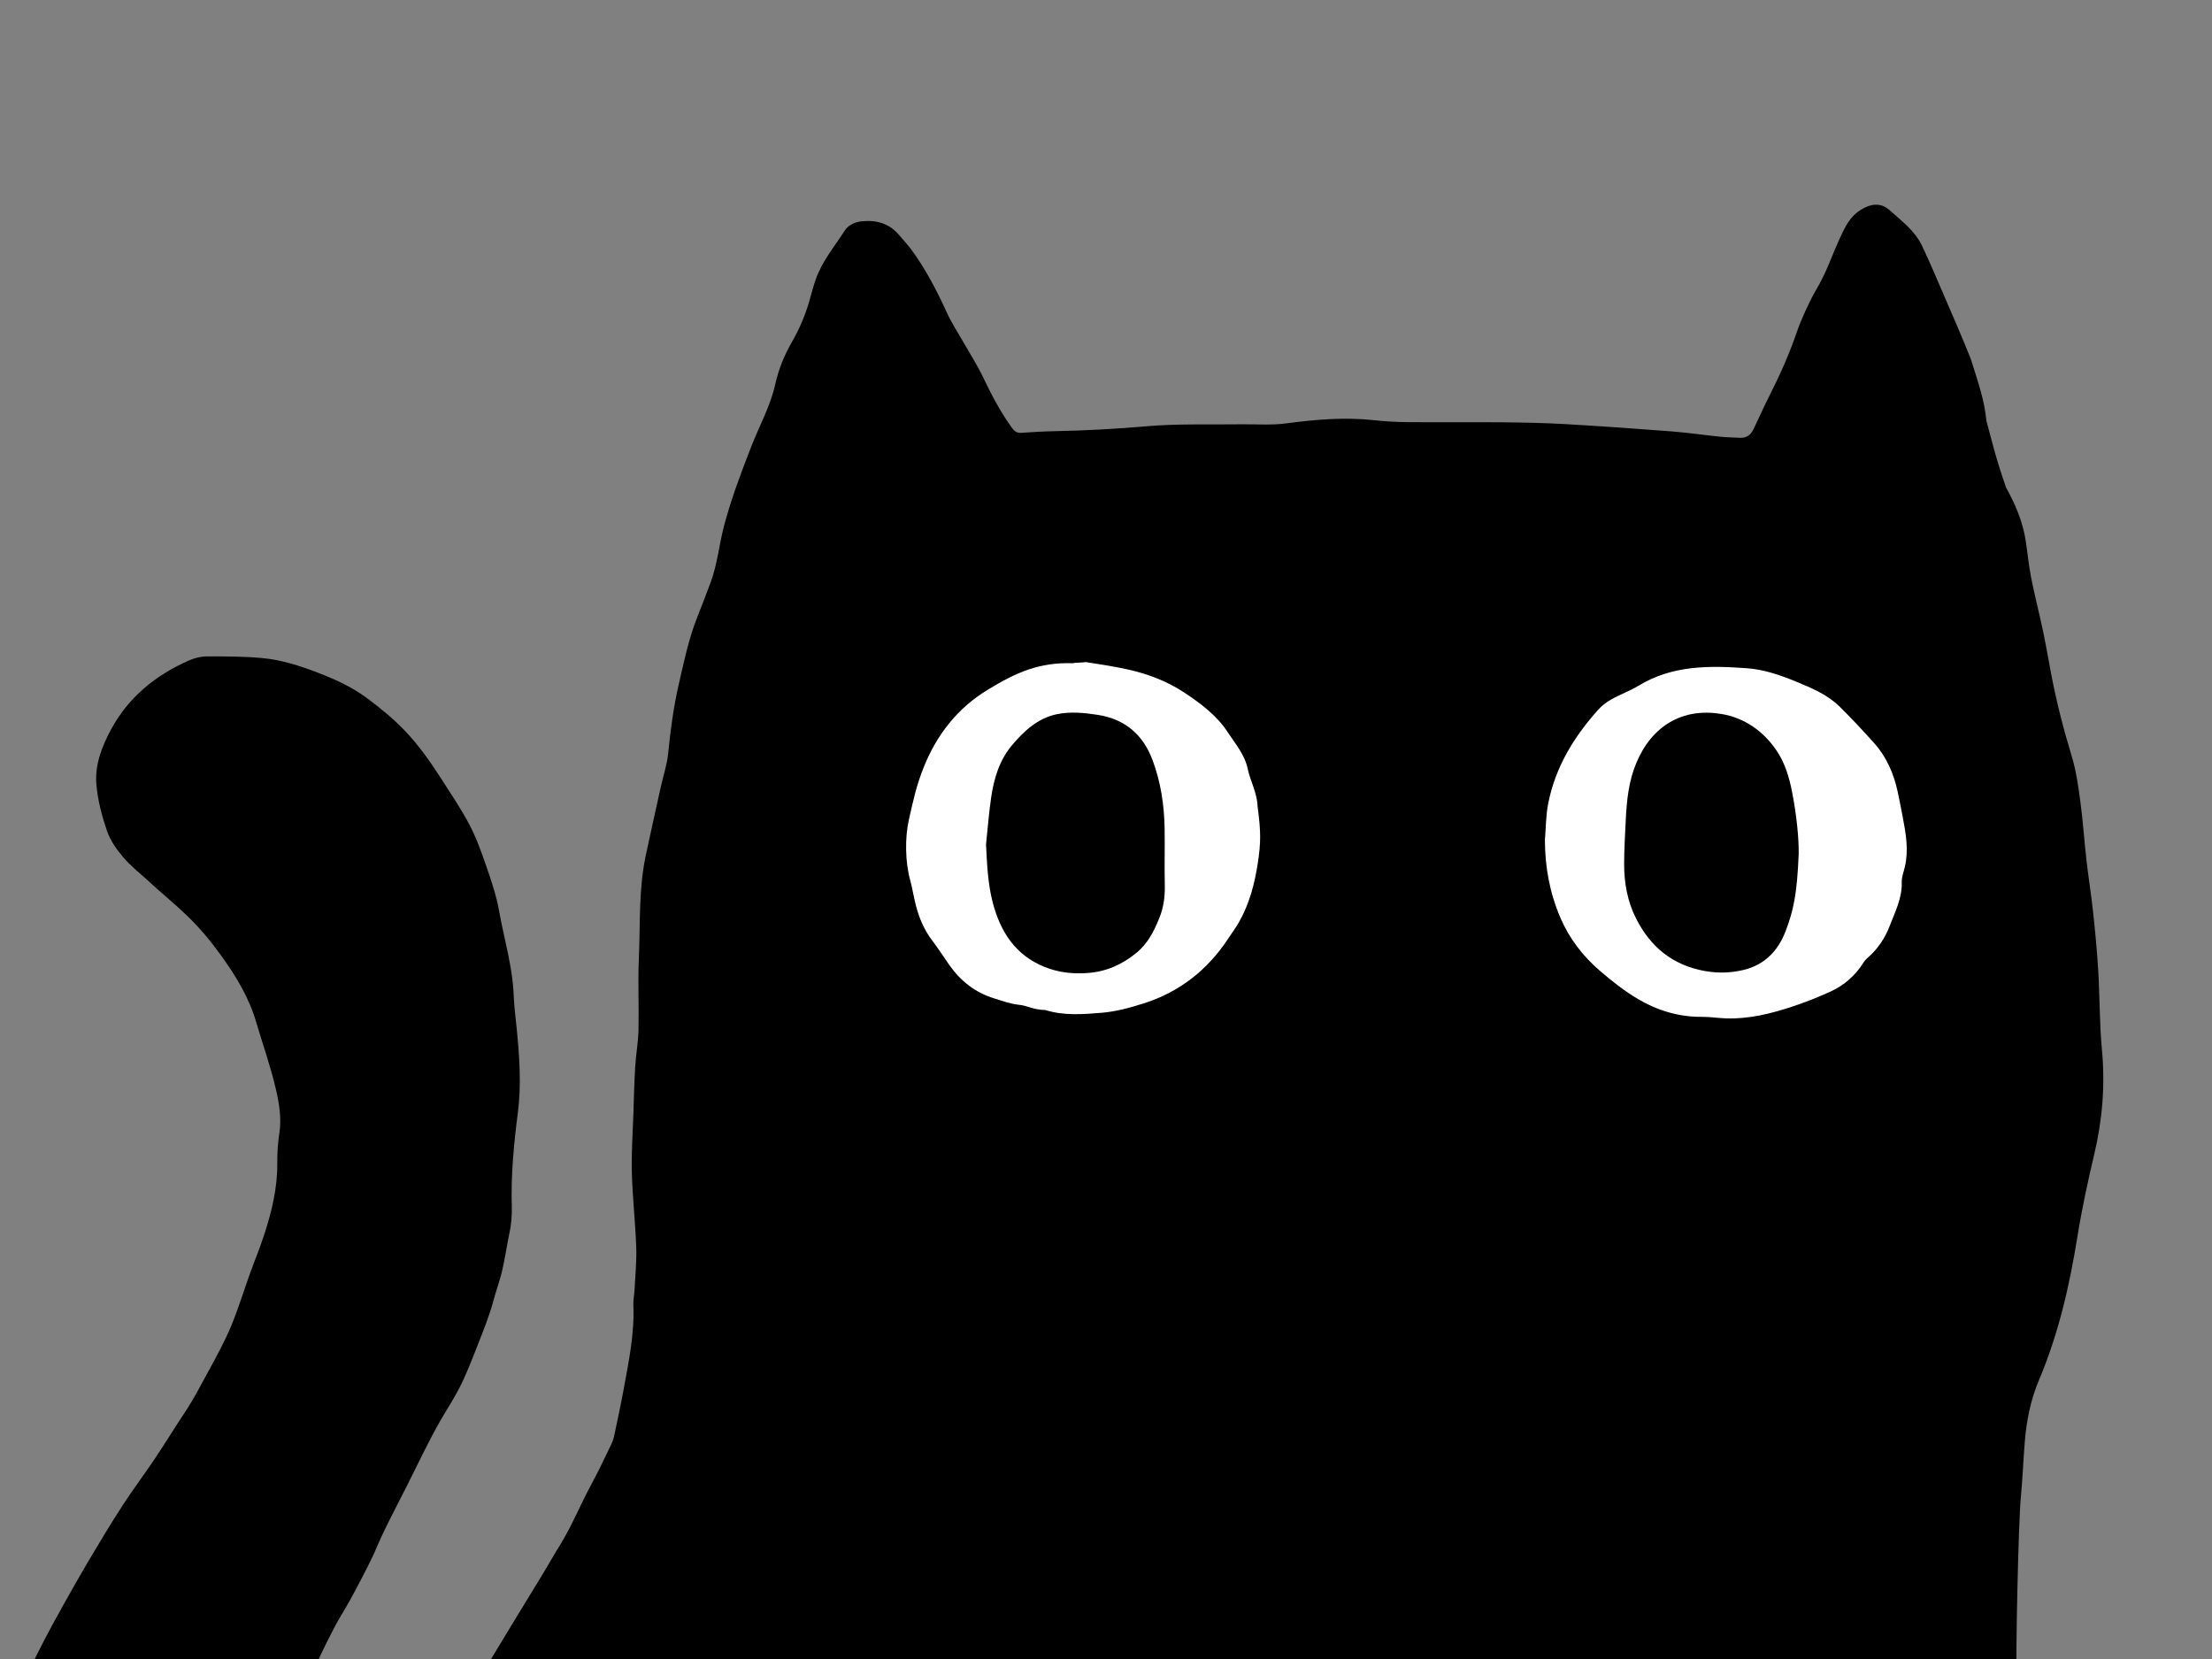
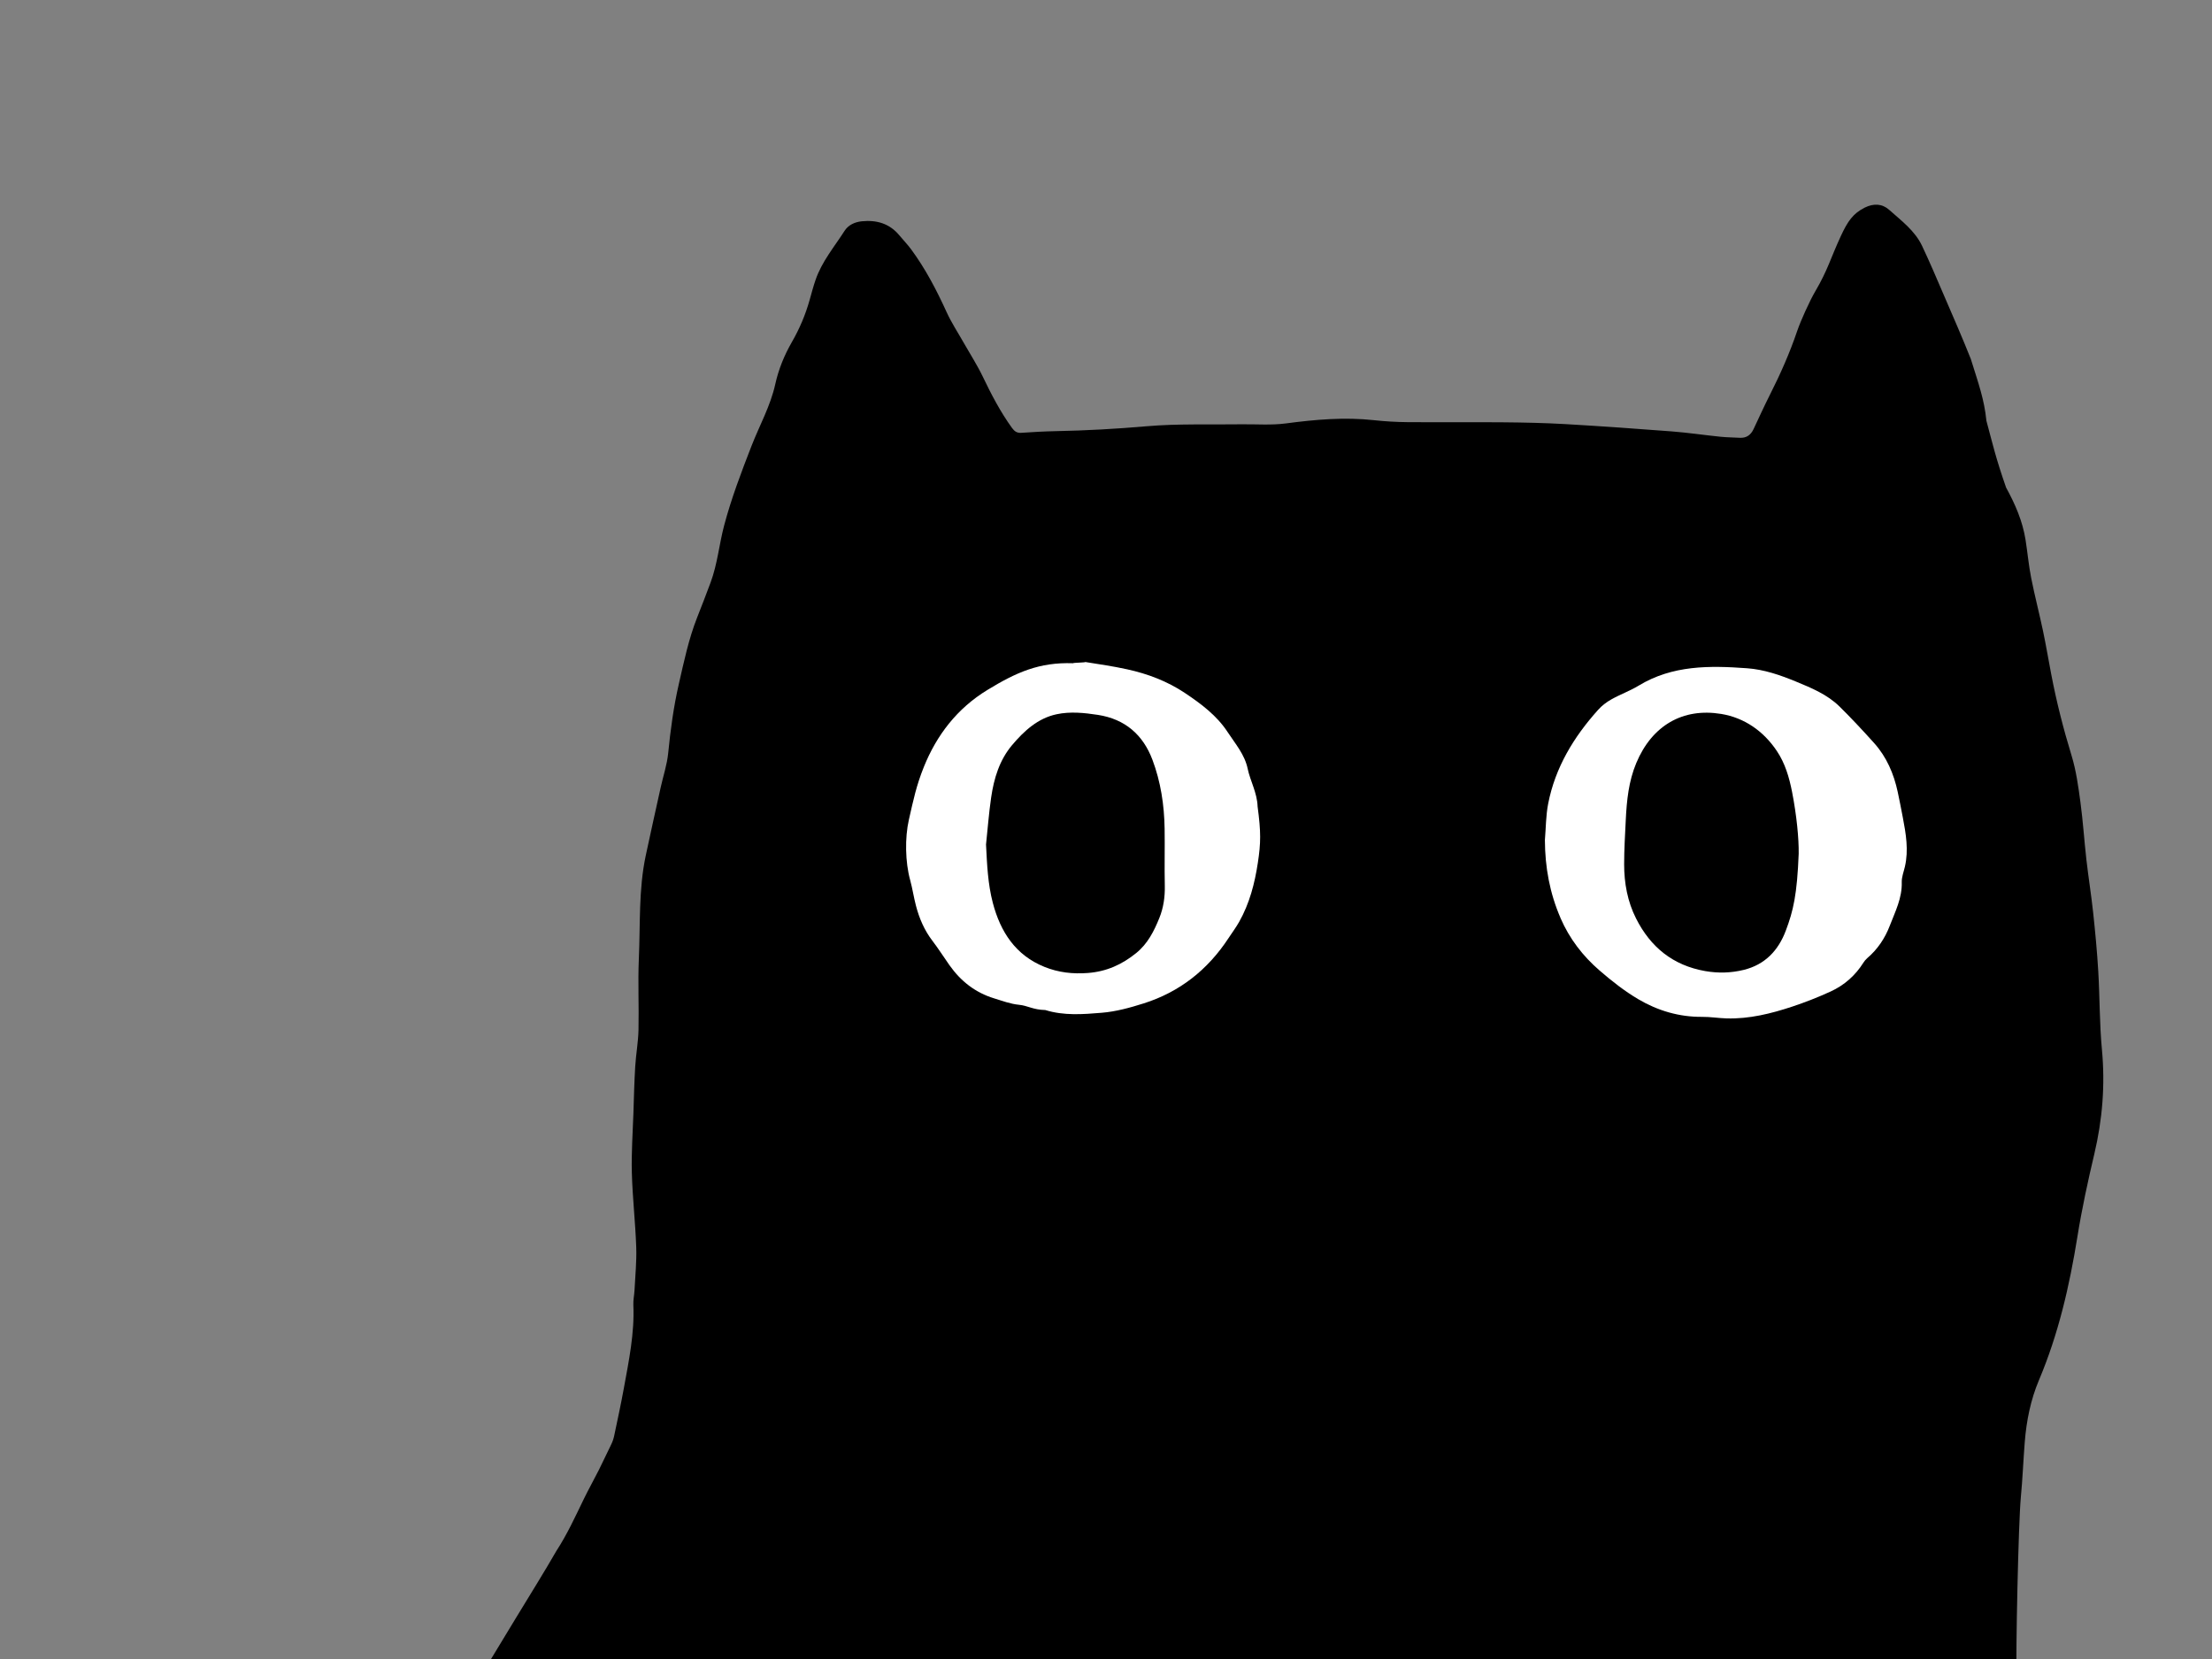
<svg xmlns="http://www.w3.org/2000/svg" width="120" height="90" viewBox="0 0 120 90" fill="none">
  <rect x="0" y="0" width="120" height="90" fill="#808080" stroke="none" />
  <g clip-path="url(#clip0_7605_18729)">
    <path d="M26.147 90.808C26.305 90.563 27.054 89.308 27.95 87.838C28.704 86.599 29.57 85.208 30.181 84.141C30.774 83.231 31.21 82.271 31.683 81.298C31.935 80.781 32.228 80.26 32.49 79.74C32.723 79.282 32.924 78.825 33.152 78.373C33.23 78.219 33.285 78.05 33.321 77.881C33.501 77.03 33.685 76.18 33.841 75.324C34.114 73.825 34.428 72.33 34.359 70.79C34.347 70.523 34.41 70.253 34.423 69.984C34.461 69.207 34.543 68.429 34.515 67.655C34.468 66.308 34.313 64.965 34.277 63.618C34.248 62.541 34.327 61.46 34.363 60.38C34.39 59.54 34.409 58.699 34.46 57.86C34.5 57.197 34.623 56.537 34.638 55.874C34.667 54.588 34.601 53.299 34.657 52.014C34.74 50.146 34.639 48.263 35.031 46.415C35.294 45.18 35.57 43.947 35.843 42.713C35.979 42.097 36.186 41.488 36.248 40.864C36.373 39.6 36.541 38.349 36.826 37.108C37.105 35.889 37.359 34.668 37.819 33.5C38.069 32.868 38.313 32.235 38.55 31.598C38.922 30.597 39.014 29.527 39.284 28.507C39.673 27.043 40.215 25.616 40.765 24.203C41.2 23.083 41.798 22.024 42.059 20.837C42.239 20.023 42.551 19.265 42.965 18.545C43.379 17.826 43.699 17.068 43.923 16.269C44.026 15.903 44.123 15.534 44.247 15.175C44.589 14.184 45.266 13.385 45.82 12.519C46.018 12.211 46.365 12.044 46.751 12.005C47.557 11.924 48.256 12.123 48.791 12.769C49.003 13.025 49.237 13.265 49.434 13.533C50.208 14.586 50.809 15.737 51.35 16.925C51.618 17.514 51.979 18.059 52.298 18.624C52.642 19.23 53.022 19.819 53.322 20.445C53.782 21.406 54.272 22.345 54.898 23.212C55.033 23.398 55.166 23.496 55.403 23.48C56.019 23.438 56.637 23.402 57.255 23.39C58.905 23.359 60.548 23.267 62.194 23.125C63.896 22.977 65.617 23.044 67.33 23.018C68.139 23.006 68.958 23.076 69.754 22.971C71.349 22.759 72.935 22.62 74.541 22.795C75.139 22.86 75.743 22.896 76.345 22.901C78.076 22.915 79.808 22.895 81.538 22.91C82.663 22.92 83.789 22.943 84.911 23.007C86.841 23.119 88.771 23.255 90.699 23.404C91.582 23.473 92.46 23.604 93.342 23.694C93.688 23.729 94.037 23.73 94.384 23.75C94.748 23.77 94.982 23.595 95.132 23.275C95.421 22.66 95.703 22.039 96.009 21.432C96.583 20.299 97.087 19.163 97.496 17.958C97.689 17.391 98.18 16.309 98.483 15.795C99.153 14.657 99.304 14.017 99.864 12.807C100.233 12.01 100.525 11.581 101.157 11.265C101.645 11.022 102.109 11.046 102.487 11.384C103.145 11.972 103.879 12.511 104.271 13.337C104.684 14.209 105.061 15.098 105.442 15.985C105.942 17.146 106.451 18.303 106.917 19.478C107.338 20.829 107.645 21.663 107.762 22.828C108.116 24.141 108.263 24.823 108.829 26.449C109.319 27.34 109.724 28.269 109.885 29.284C109.993 29.972 110.055 30.669 110.19 31.351C110.38 32.314 110.63 33.264 110.832 34.225C110.996 35.001 111.125 35.783 111.275 36.561C111.561 38.059 111.935 39.532 112.382 40.992C112.631 41.806 112.747 42.666 112.862 43.514C113.002 44.55 113.068 45.596 113.186 46.636C113.296 47.597 113.45 48.554 113.554 49.516C113.667 50.573 113.768 51.633 113.83 52.694C113.914 54.105 113.895 55.525 114.028 56.931C114.21 58.854 114.058 60.732 113.615 62.606C113.264 64.089 112.941 65.583 112.699 67.087C112.27 69.756 111.67 72.369 110.614 74.868C110.162 75.937 109.934 77.074 109.842 78.232C109.763 79.228 109.725 80.228 109.63 81.222C109.495 82.643 109.348 89.687 109.397 91.12C82.713 91.12 52.83 90.806 26.145 90.806L26.147 90.808Z" fill="black" />
-     <path d="M17.052 90.552C17.109 90.386 17.542 89.426 18.132 88.301C18.413 87.764 18.784 87.189 19.078 86.646C19.724 85.454 20.238 84.411 20.308 84.242C20.818 83.006 21.474 81.798 22.074 80.608C22.675 79.418 23.219 78.246 23.881 77.085C24.206 76.515 24.586 75.941 24.889 75.359C25.285 74.598 25.577 73.824 25.889 73.032C26.21 72.22 26.548 71.388 26.777 70.529C26.915 70.013 27.108 69.495 27.232 68.975C27.396 68.293 27.486 67.609 27.632 66.924C27.734 66.446 27.78 65.944 27.765 65.455C27.712 63.748 27.875 62.057 28.093 60.37C28.29 58.843 28.18 57.325 28.032 55.804C27.973 55.203 27.891 54.603 27.868 54C27.807 52.431 27.345 50.935 27.073 49.404C26.924 48.568 26.651 47.767 26.382 46.992C26.113 46.216 25.848 45.467 25.465 44.735C25.023 43.892 24.465 43.071 23.947 42.262C23.346 41.325 22.733 40.45 21.975 39.653C21.372 39.017 20.653 38.43 19.942 37.898C19.094 37.264 18.188 36.856 17.231 36.488C16.273 36.12 15.265 35.793 14.209 35.698C13.216 35.608 12.213 35.608 11.215 35.61C10.893 35.611 10.549 35.7 10.251 35.83C8.443 36.624 6.965 37.825 6.021 39.578C5.534 40.482 5.143 41.482 5.227 42.526C5.295 43.385 5.522 44.246 5.8 45.065C5.978 45.59 6.327 46.084 6.692 46.513C7.099 46.994 7.61 47.387 8.075 47.818C8.756 48.448 9.517 49.062 10.182 49.708C10.847 50.354 11.415 51.033 11.964 51.793C12.775 52.913 13.495 54.083 13.891 55.426C14.248 56.64 14.676 57.837 14.962 59.066C15.142 59.842 15.282 60.649 15.155 61.472C15.07 62.019 15.038 62.58 15.042 63.134C15.05 64.456 14.743 65.719 14.341 66.958C14.098 67.708 13.786 68.454 13.523 69.194C13.194 70.119 12.915 71.034 12.54 71.933C12.177 72.806 11.703 73.664 11.246 74.502C10.854 75.221 10.491 75.925 10.033 76.612C9.474 77.449 8.972 78.283 8.41 79.118C7.847 79.956 7.222 80.794 6.67 81.639C6.01 82.647 5.397 83.686 4.779 84.72C4.699 84.853 3.709 86.548 2.879 88.078C2.209 89.311 1.665 90.438 1.615 90.554H17.054L17.052 90.552Z" fill="black" />
    <path d="M84.654 49.797C85.141 50.922 85.867 51.866 86.781 52.654C87.441 53.224 88.136 53.771 88.884 54.211C89.936 54.83 91.094 55.174 92.338 55.164C92.782 55.16 93.226 55.235 93.671 55.248C94.9 55.282 96.076 54.989 97.228 54.608C97.936 54.373 98.634 54.098 99.312 53.788C100.05 53.449 100.649 52.923 101.087 52.227C101.143 52.138 101.213 52.051 101.294 51.982C101.855 51.503 102.257 50.905 102.517 50.227C102.81 49.463 103.195 48.723 103.169 47.86C103.161 47.578 103.277 47.292 103.342 47.009C103.546 46.115 103.397 45.236 103.229 44.359C103.14 43.893 103.05 43.429 102.951 42.965C102.738 41.974 102.348 41.063 101.665 40.304C101.059 39.631 100.441 38.967 99.797 38.332C99.13 37.674 98.267 37.32 97.421 36.971C96.576 36.623 95.703 36.32 94.781 36.253C92.747 36.104 90.731 36.079 88.892 37.198C88.423 37.483 87.895 37.671 87.416 37.941C87.152 38.089 86.898 38.283 86.697 38.508C85.374 39.98 84.37 41.635 83.987 43.602C83.862 44.246 83.865 44.916 83.81 45.574C83.816 47.042 84.071 48.446 84.656 49.796L84.654 49.797Z" fill="white" />
    <path d="M53.575 37.424C51.928 38.426 50.816 39.873 50.117 41.609C49.709 42.623 49.551 43.394 49.306 44.471C49.084 45.447 49.107 46.769 49.375 47.74C49.501 48.199 49.569 48.674 49.69 49.134C49.87 49.823 50.147 50.468 50.586 51.041C50.912 51.467 51.199 51.925 51.51 52.364C52.122 53.229 52.91 53.85 53.938 54.163C54.38 54.297 54.816 54.465 55.279 54.509C55.761 54.556 56.031 54.778 56.707 54.794C57.716 55.108 58.75 55.027 59.768 54.942C60.535 54.879 61.301 54.669 62.04 54.435C63.997 53.817 65.522 52.609 66.647 50.892C66.84 50.597 67.053 50.314 67.225 50.008C67.786 49.012 68.068 47.929 68.238 46.804C68.401 45.73 68.411 45.148 68.224 43.753C68.202 43.012 67.821 42.352 67.689 41.716C67.527 40.93 67.013 40.35 66.602 39.72C66.015 38.82 65.159 38.18 64.271 37.588C63.317 36.953 62.262 36.554 61.153 36.311C60.32 36.129 59.721 36.054 58.88 35.914C58.876 35.947 58.214 35.948 58.211 35.98C56.373 35.918 55.132 36.476 53.575 37.424H53.575Z" fill="white" />
    <path d="M97.578 46.297C97.59 45.513 97.469 44.234 97.219 42.96C97.063 42.168 96.843 41.413 96.394 40.742C95.668 39.656 94.626 38.937 93.377 38.731C91.298 38.389 89.623 39.351 88.768 41.392C88.352 42.385 88.248 43.431 88.197 44.488C88.158 45.288 88.109 46.087 88.109 46.888C88.109 47.91 88.291 48.908 88.755 49.826C89.539 51.379 90.754 52.373 92.504 52.68C93.217 52.805 93.915 52.783 94.6 52.615C95.742 52.335 96.472 51.57 96.878 50.489C97.284 49.413 97.491 48.548 97.579 46.297H97.578Z" fill="black" />
    <path d="M53.492 45.822C53.546 46.89 53.589 47.948 53.86 48.98C54.273 50.551 55.09 51.819 56.659 52.452C57.415 52.758 58.201 52.849 59.03 52.783C60.036 52.703 60.872 52.324 61.64 51.701C62.264 51.196 62.604 50.515 62.892 49.805C63.118 49.25 63.203 48.659 63.19 48.049C63.167 47.017 63.197 45.984 63.18 44.952C63.16 43.674 62.969 42.41 62.519 41.217C62.01 39.865 61.038 39.01 59.561 38.782C58.811 38.667 58.056 38.591 57.319 38.748C56.303 38.965 55.56 39.648 54.91 40.416C54.219 41.233 53.92 42.229 53.769 43.265C53.645 44.113 53.582 44.969 53.491 45.822H53.492Z" fill="black" />
  </g>
  <defs>
    <clipPath id="clip0_7605_18729">
      <rect width="119.714" height="90.442" fill="white" />
    </clipPath>
  </defs>
</svg>